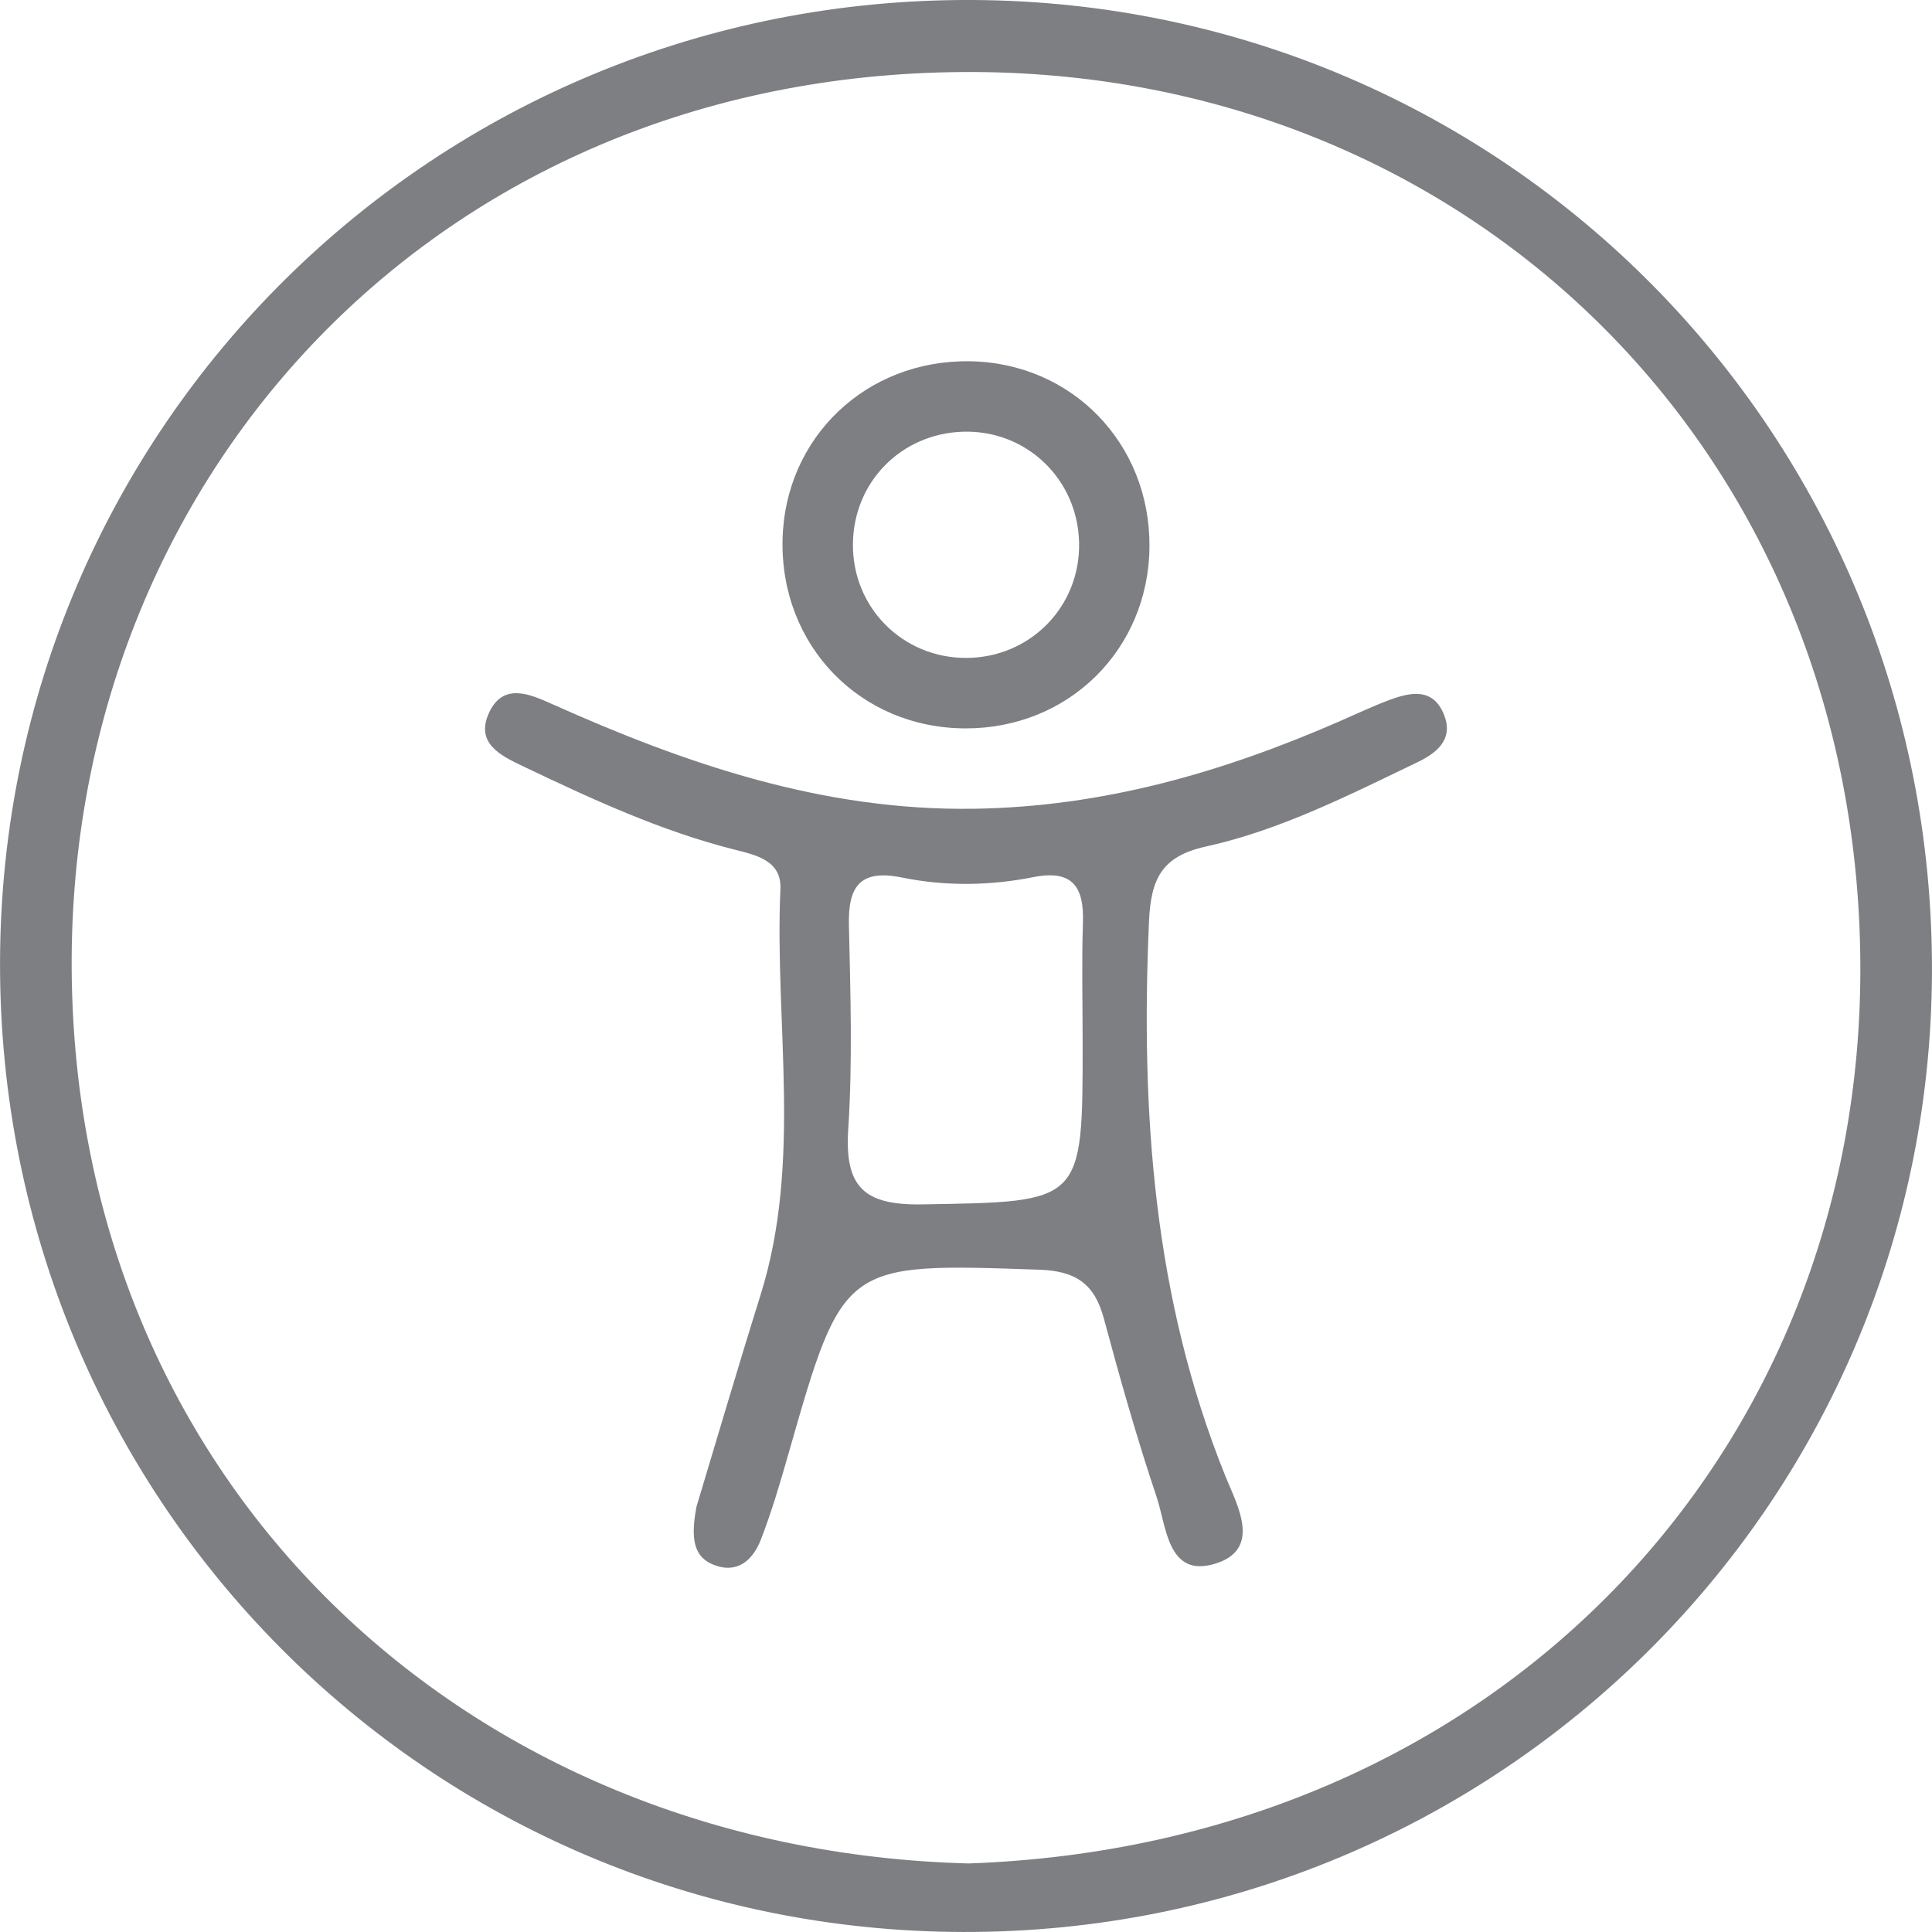
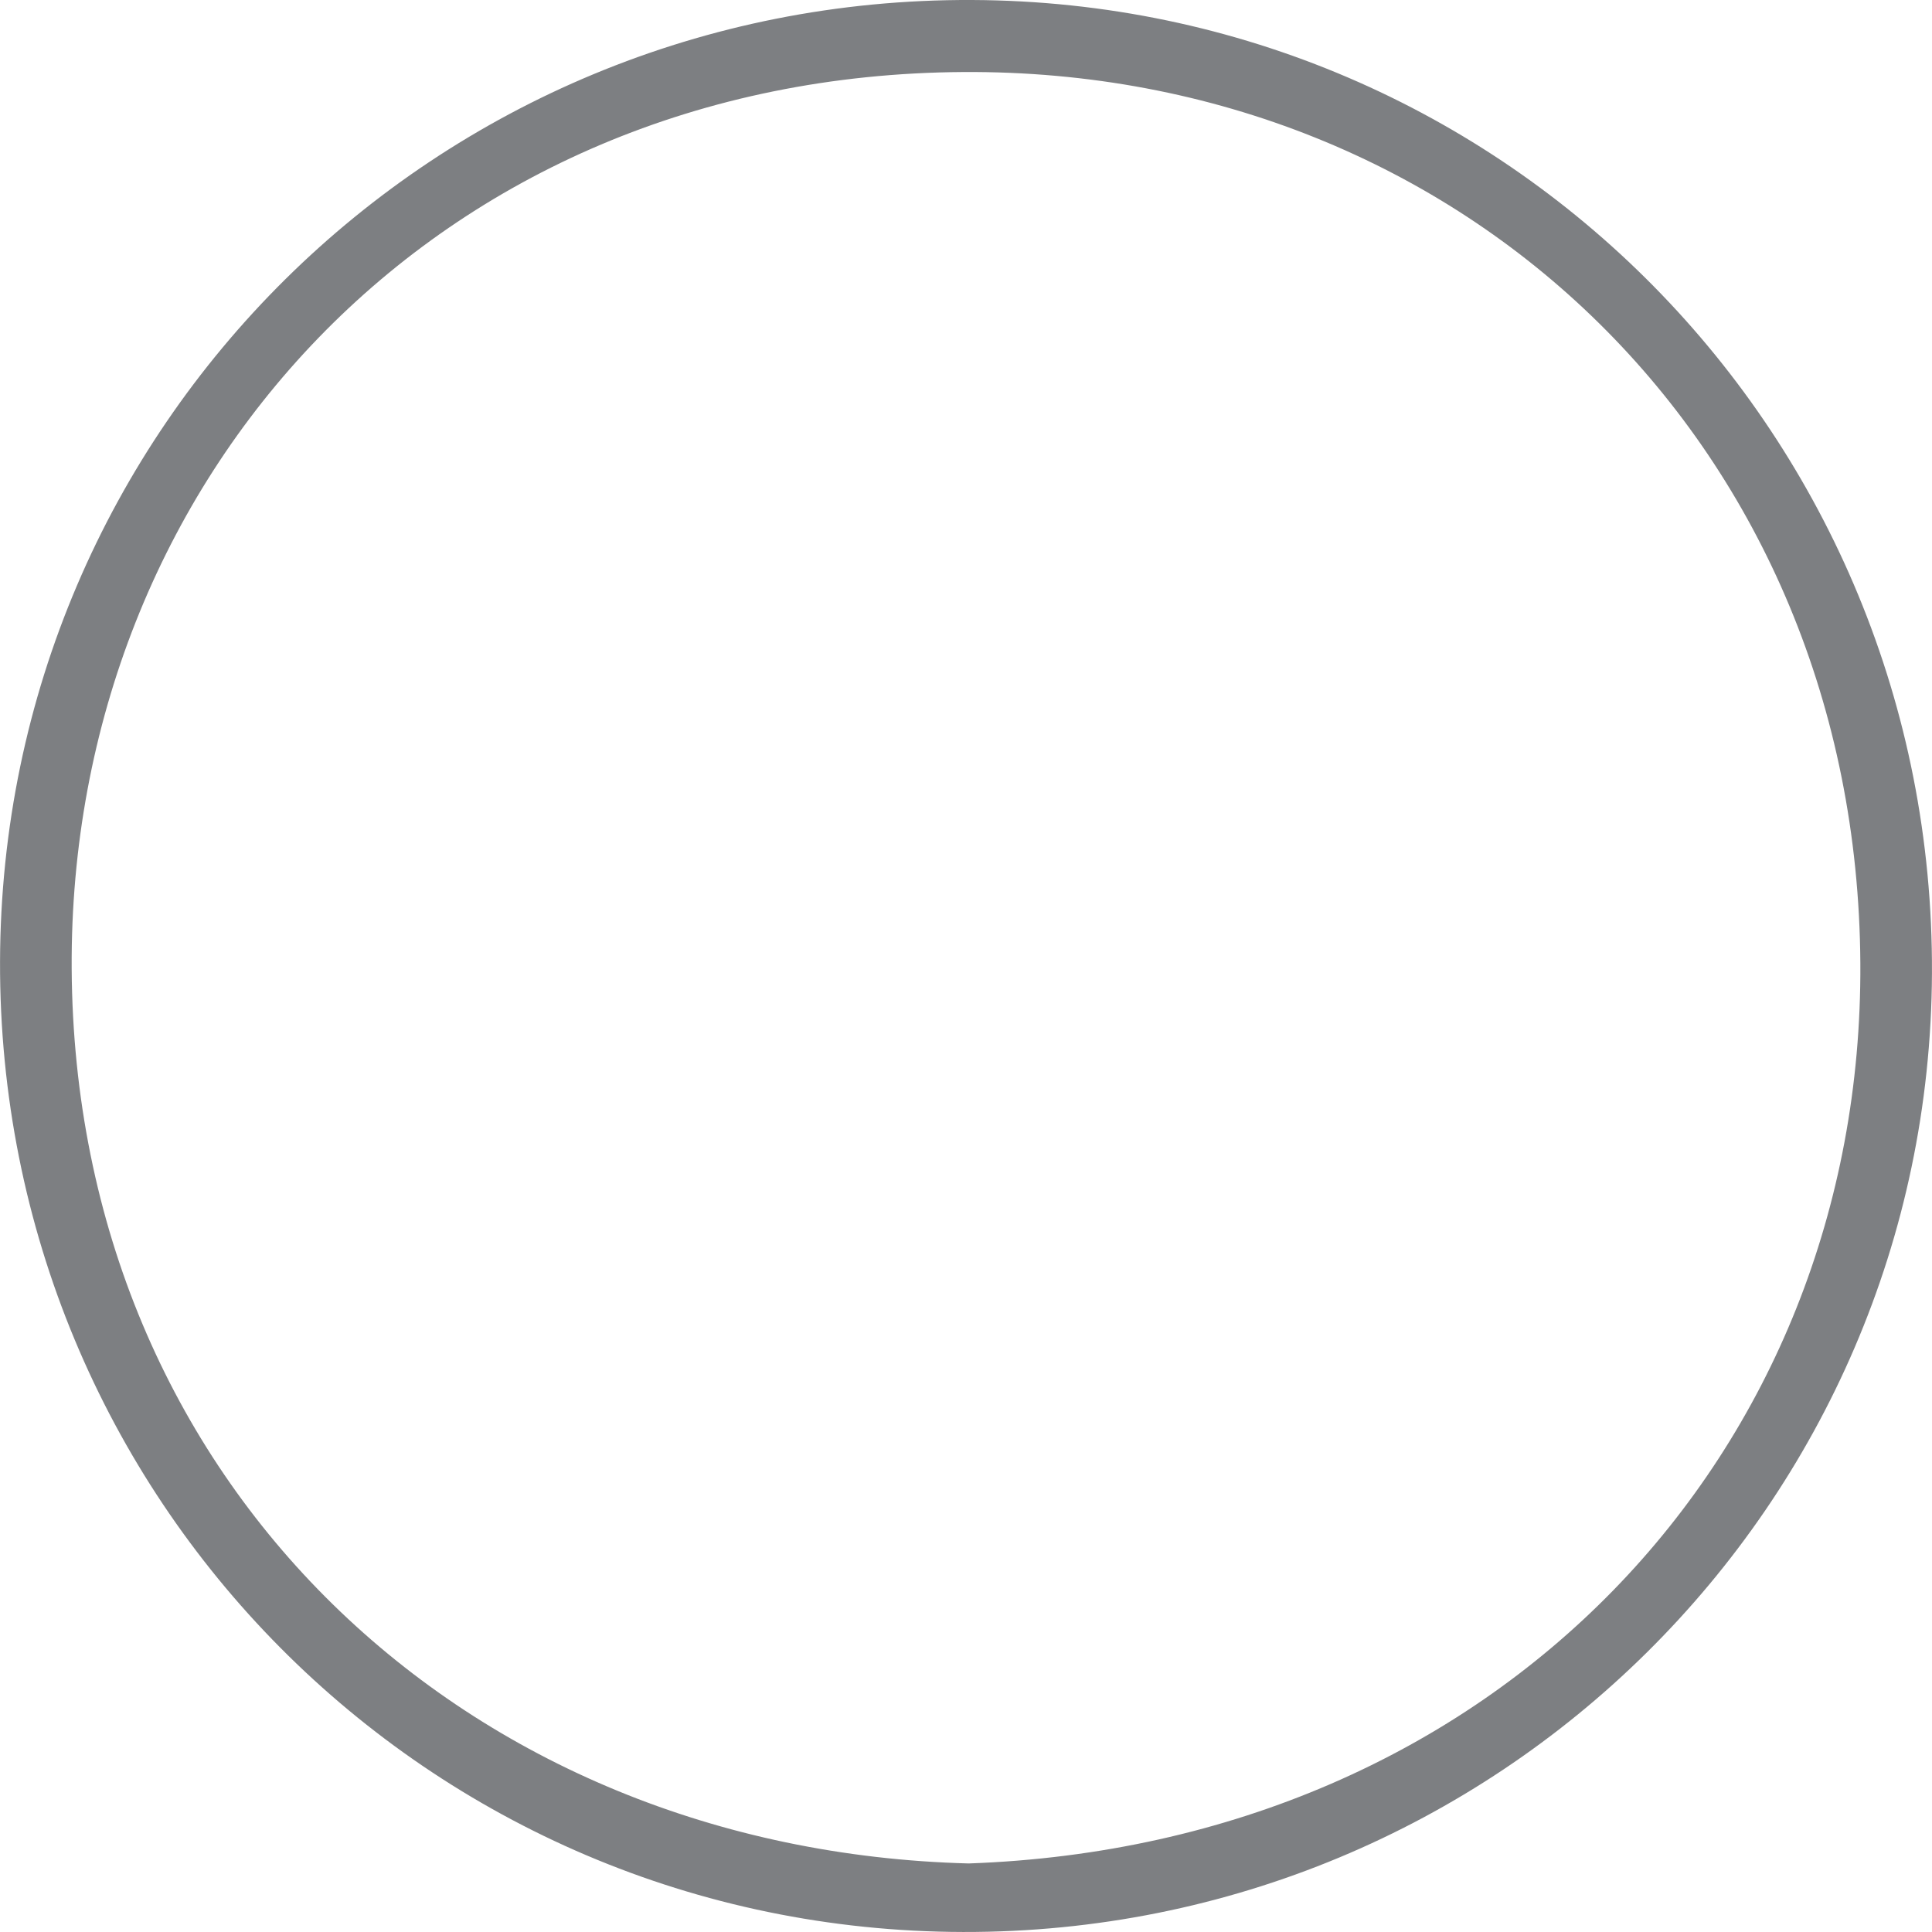
<svg xmlns="http://www.w3.org/2000/svg" version="1.1" viewBox="0 0 100 100">
  <defs>
    <style>
      .cls-1 {
        fill: #7d7f82;
      }
    </style>
  </defs>
  <g>
    <g id="Home">
      <g id="Body">
        <g id="Contenido">
          <g>
            <path class="cls-1" d="M.002,49.768C.08,22.084,22.523-.118,50.31 0c27.679.118,49.818,22.569,49.688,50.387-.129,27.521-22.526,49.677-50.151,49.612C22.134,99.935-.076,77.552.002,49.768ZM50.139,96.452c27.296-.967,46.302-21.215,46.152-46.59-.158-26.655-20.406-46.291-46.428-46.134C22.558,3.893,3.56,24.767,3.71,50.138c.158,26.657,20.403,45.636,46.429,46.314Z" />
-             <path class="cls-1" d="M36.051,77.983c.969-3.21,2.107-7.092,3.314-10.951,2.165-6.92.721-14.011,1.029-21.018.065-1.469-1.25-1.755-2.363-2.035-3.849-.97-7.422-2.631-10.982-4.328-1.157-.551-2.457-1.194-1.738-2.756.723-1.569,2.088-.982,3.235-.467,6.957,3.117,14.033,5.543,21.843,5.433,6.692-.094,12.881-1.881,18.917-4.514.856-.373,1.702-.774,2.574-1.103,1.132-.426,2.317-.671,2.876.787.481,1.257-.412,1.953-1.385,2.42-3.555,1.705-7.094,3.514-10.962,4.368-2.298.507-2.843,1.691-2.939,3.905-.428,9.826.226,19.452,3.966,28.706.587,1.453,1.918,3.777-.566,4.515-2.437.724-2.491-1.936-3.004-3.463-1.023-3.046-1.9-6.144-2.734-9.248-.477-1.773-1.44-2.447-3.318-2.513-10.175-.354-10.168-.399-13.004,9.53-.427,1.495-.867,2.992-1.428,4.44-.405,1.045-1.203,1.786-2.431,1.308-1.027-.399-1.223-1.315-.901-3.016ZM56.037,53.961c0-2.074-.052-4.149.016-6.221.061-1.853-.556-2.738-2.562-2.34-2.255.447-4.555.48-6.805.021-2.142-.437-2.794.43-2.747,2.452.081,3.524.193,7.062-.034,10.573-.193,2.979.798,3.945,3.83,3.893,8.306-.143,8.308-.015,8.302-8.378Z" />
-             <path class="cls-1" d="M59.496,28.31c-.048,5.319-4.193,9.405-9.527,9.391-5.448-.013-9.585-4.283-9.464-9.766.117-5.295,4.328-9.312,9.683-9.236,5.299.076,9.357,4.265,9.308,9.61ZM55.854,28.103c-.063-3.309-2.742-5.867-6.028-5.757-3.192.108-5.644,2.61-5.679,5.797-.037,3.297,2.573,5.923,5.874,5.911,3.303-.013,5.896-2.658,5.833-5.951Z" />
          </g>
        </g>
      </g>
    </g>
  </g>
</svg>